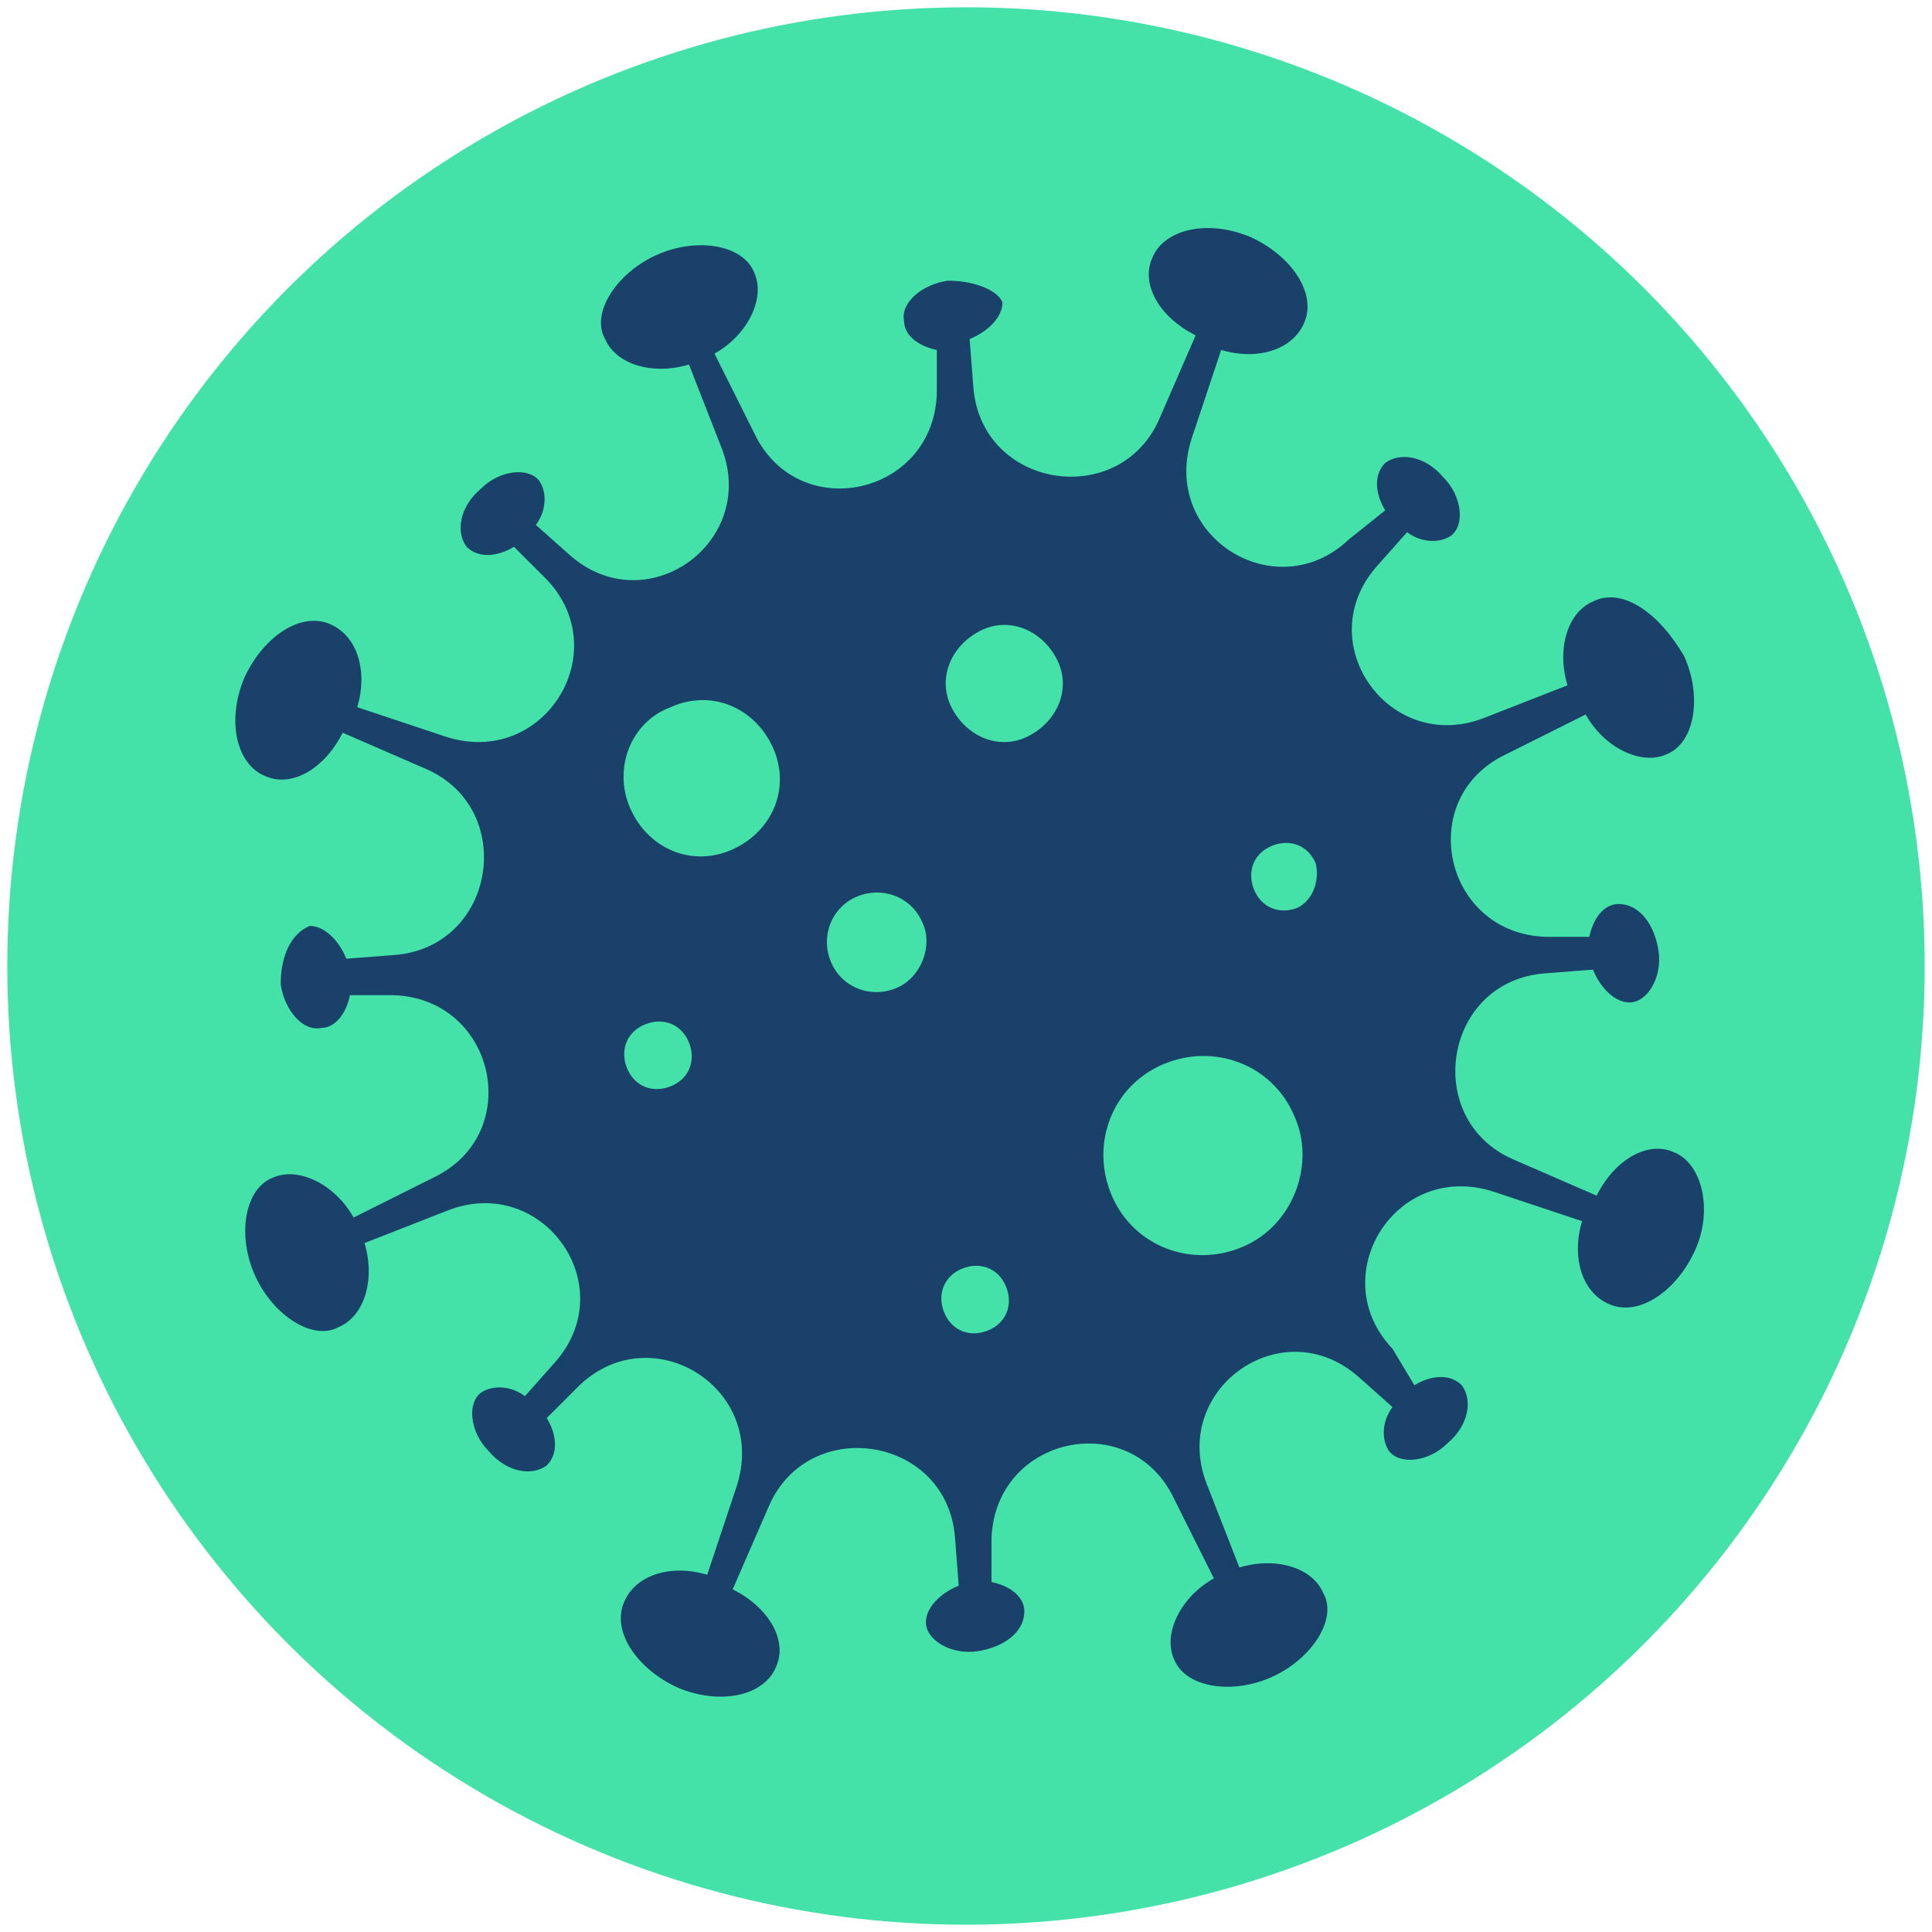
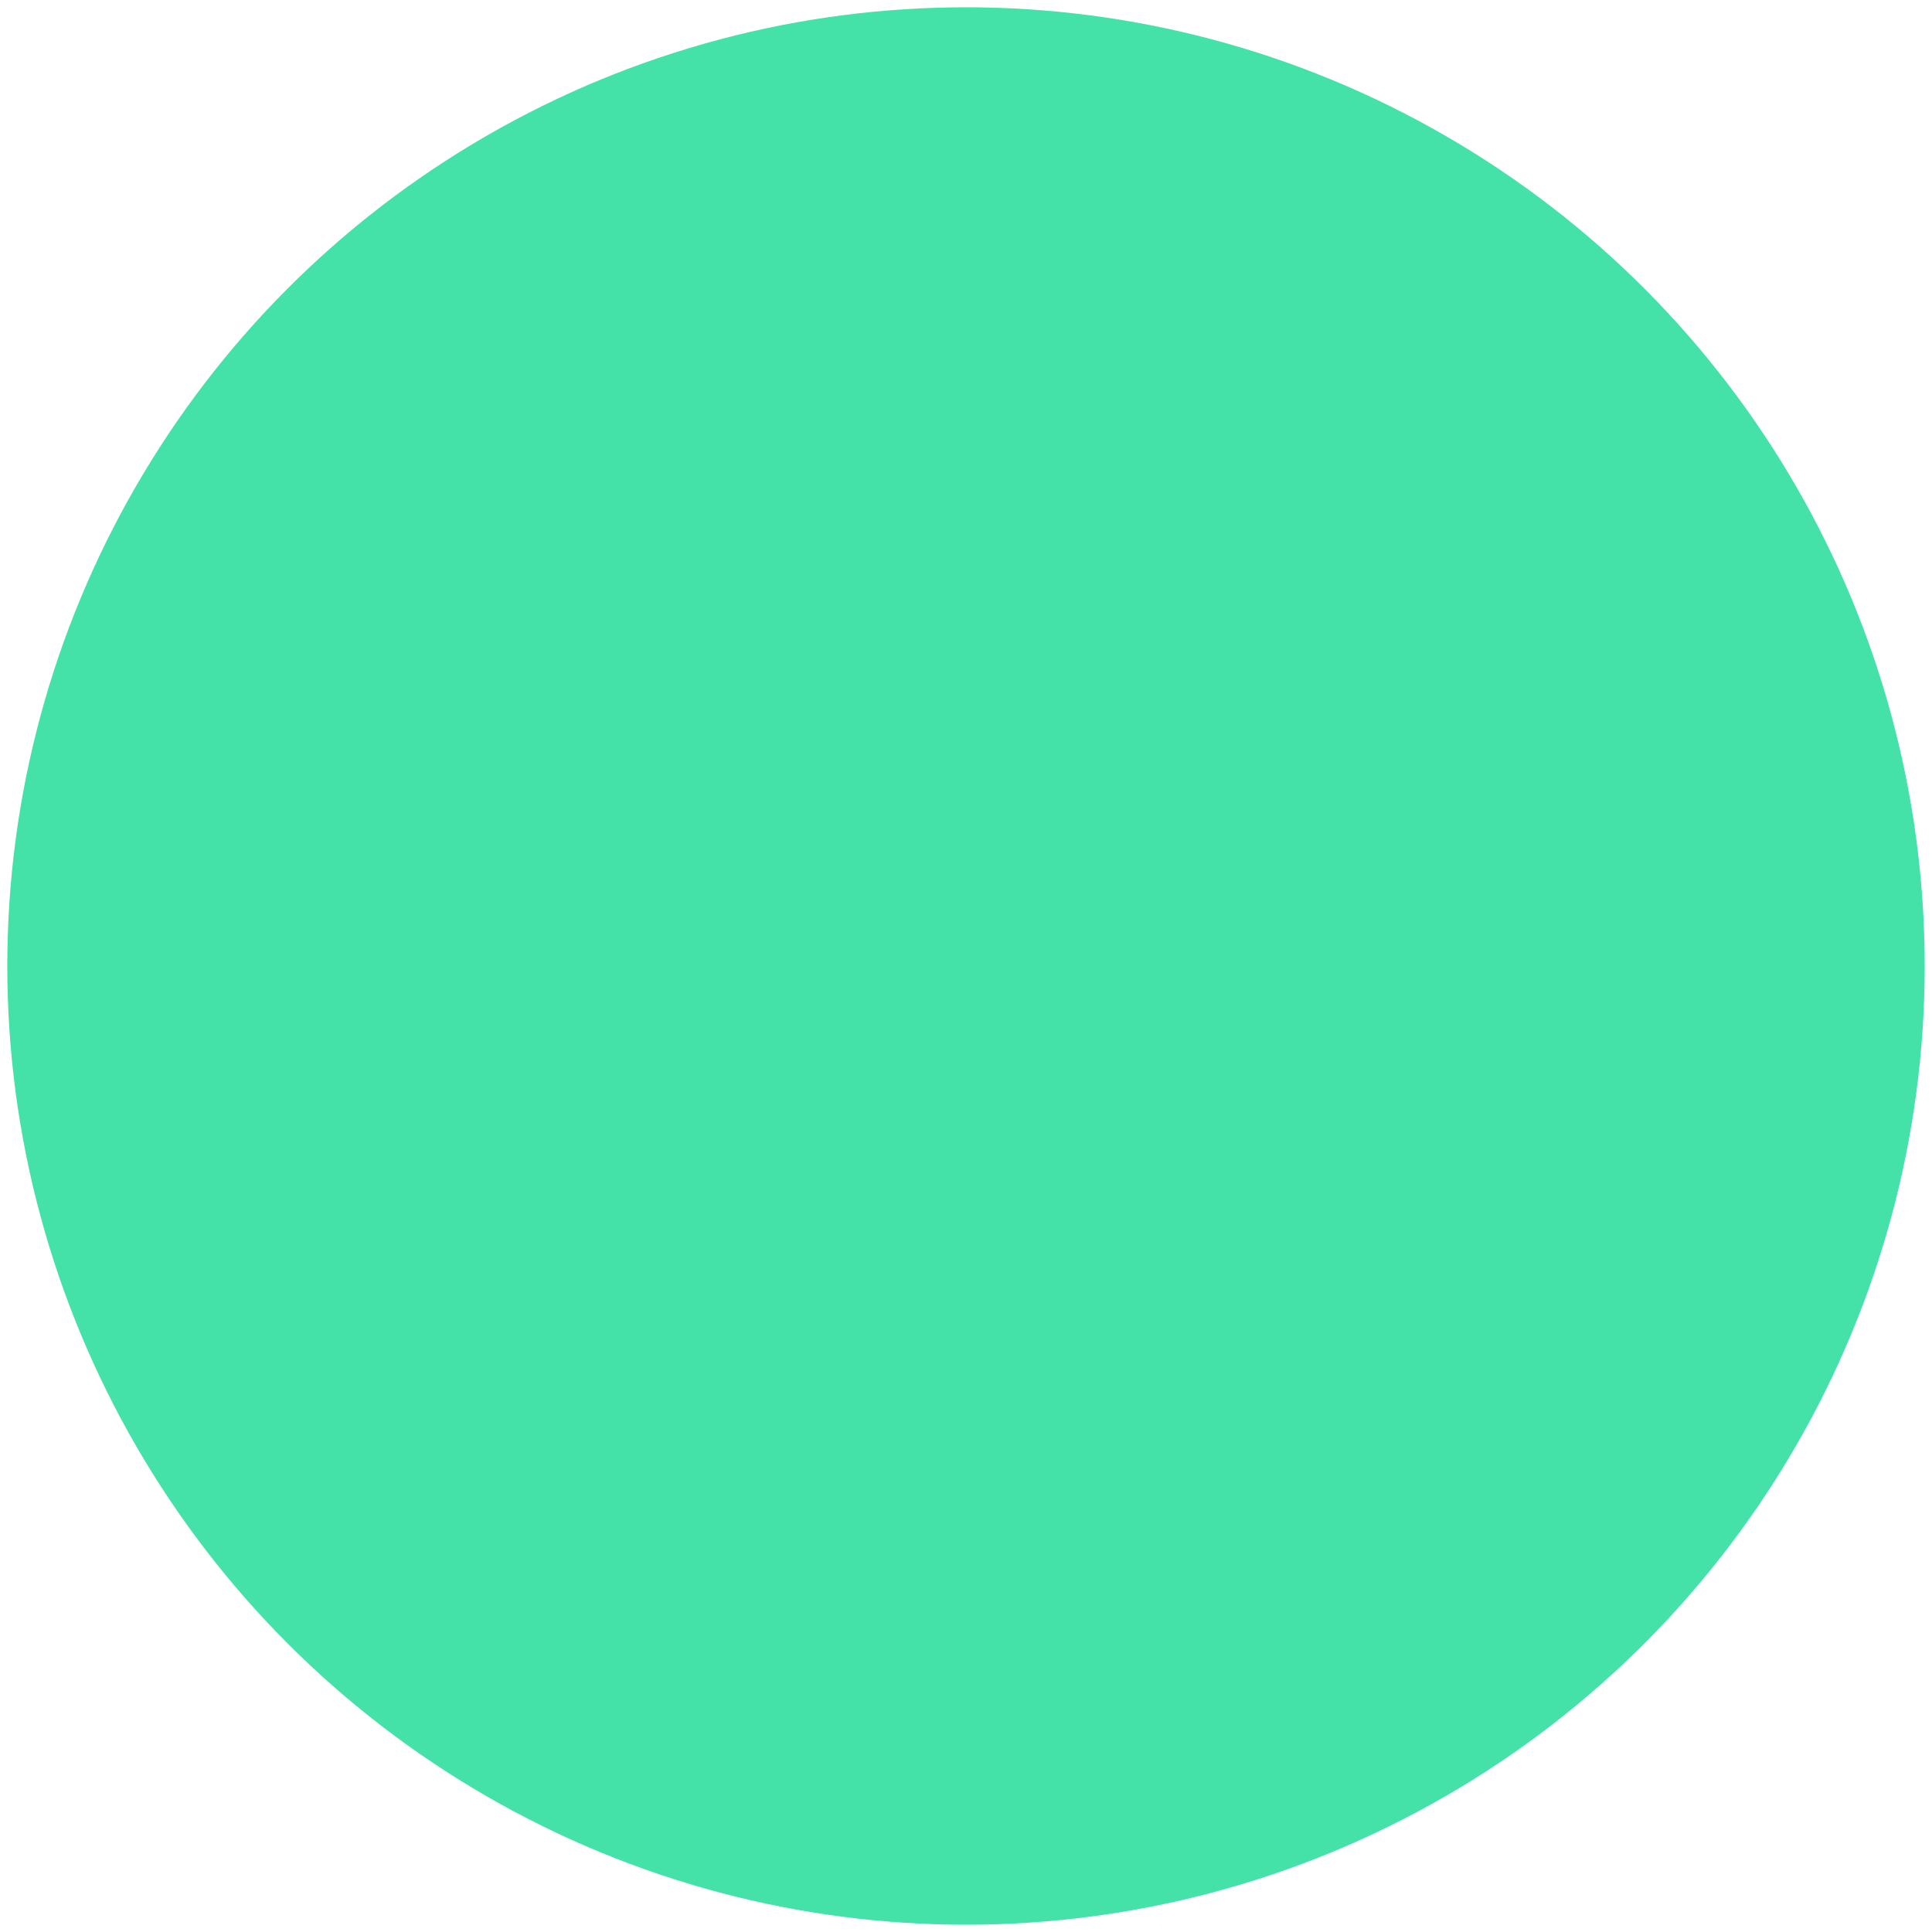
<svg xmlns="http://www.w3.org/2000/svg" version="1.1" id="Layer_1" x="0px" y="0px" viewBox="0 0 53 53" style="enable-background:new 0 0 53 53;" xml:space="preserve">
  <style type="text/css">
	.st0{fill:#44E2A9;}
	.st1{fill:#1A416A;}
</style>
  <circle class="st0" cx="26.5" cy="26.5" r="26.3" />
  <g>
-     <path class="st1" d="M43.7,16.5c-0.7,0.3-1,1.3-0.7,2.3l-2.3,0.9c-2.6,1-4.8-2.1-2.9-4.2l0.8-0.9c0.4,0.3,0.9,0.3,1.2,0.1   c0.4-0.3,0.3-1.1-0.2-1.6c-0.5-0.6-1.2-0.7-1.6-0.4c-0.3,0.3-0.3,0.8,0,1.3L37,14.8c-2,1.9-5.2-0.1-4.3-2.8l0.8-2.4   c1,0.3,2,0,2.3-0.8c0.3-0.8-0.4-1.8-1.5-2.3c-1.2-0.5-2.4-0.2-2.7,0.6c-0.3,0.7,0.2,1.6,1.2,2.1l-1,2.3c-1.1,2.5-4.9,1.9-5.1-0.9   l-0.1-1.3c0.5-0.2,0.9-0.6,0.9-1C27.4,8,26.8,7.7,26,7.7c-0.7,0.1-1.3,0.6-1.2,1.1c0,0.4,0.4,0.7,0.9,0.8l0,1.2   c-0.1,2.8-3.8,3.6-5,1.1l-1.1-2.2c0.9-0.5,1.4-1.5,1.1-2.2c-0.3-0.8-1.6-1-2.7-0.5c-1.1,0.5-1.8,1.6-1.4,2.3c0.3,0.7,1.3,1,2.3,0.7   l0.9,2.3c1,2.6-2.1,4.8-4.2,2.9l-0.9-0.8c0.3-0.4,0.3-0.9,0.1-1.2c-0.3-0.4-1.1-0.3-1.6,0.2c-0.6,0.5-0.7,1.2-0.4,1.6   c0.3,0.3,0.8,0.3,1.3,0l0.9,0.9c1.9,2-0.1,5.2-2.8,4.3l-2.4-0.8c0.3-1,0-2-0.8-2.3c-0.8-0.3-1.8,0.4-2.3,1.5   c-0.5,1.2-0.2,2.4,0.6,2.7c0.7,0.3,1.6-0.2,2.1-1.2l2.3,1c2.5,1.1,1.9,4.9-0.9,5.1l-1.3,0.1c-0.2-0.5-0.6-0.9-1-0.9   C8,25.6,7.7,26.2,7.7,27c0.1,0.7,0.6,1.3,1.1,1.2c0.4,0,0.7-0.4,0.8-0.9l1.2,0c2.8,0.1,3.6,3.8,1.1,5l-2.2,1.1   c-0.5-0.9-1.5-1.4-2.2-1.1c-0.8,0.3-1,1.6-0.5,2.7c0.5,1.1,1.6,1.8,2.3,1.4c0.7-0.3,1-1.3,0.7-2.3l2.3-0.9c2.6-1,4.8,2.1,2.9,4.2   l-0.8,0.9c-0.4-0.3-0.9-0.3-1.2-0.1c-0.4,0.3-0.3,1.1,0.2,1.6c0.5,0.6,1.2,0.7,1.6,0.4c0.3-0.3,0.3-0.8,0-1.3l0.9-0.9   c2-1.9,5.2,0.1,4.3,2.8l-0.8,2.4c-1-0.3-2,0-2.3,0.8c-0.3,0.8,0.4,1.8,1.5,2.3c1.2,0.5,2.4,0.2,2.7-0.6c0.3-0.7-0.2-1.6-1.2-2.1   l1-2.3c1.1-2.5,4.9-1.9,5.1,0.9l0.1,1.3c-0.5,0.2-0.9,0.6-0.9,1c0,0.5,0.7,0.9,1.4,0.8c0.7-0.1,1.3-0.5,1.3-1.1   c0-0.4-0.4-0.7-0.9-0.8l0-1.2c0.1-2.8,3.8-3.6,5-1.1l1.1,2.2c-0.9,0.5-1.4,1.5-1.1,2.2c0.3,0.8,1.6,1,2.7,0.5   c1.1-0.5,1.8-1.6,1.4-2.3c-0.3-0.7-1.3-1-2.3-0.7l-0.9-2.3c-1-2.6,2.1-4.8,4.2-2.9l0.9,0.8c-0.3,0.4-0.3,0.9-0.1,1.2   c0.3,0.4,1.1,0.3,1.6-0.2c0.6-0.5,0.7-1.2,0.4-1.6c-0.3-0.3-0.8-0.3-1.3,0L38.2,37c-1.9-2,0.1-5.2,2.8-4.3l2.4,0.8   c-0.3,1,0,2,0.8,2.3c0.8,0.3,1.8-0.4,2.3-1.5s0.2-2.4-0.6-2.7c-0.7-0.3-1.6,0.2-2.1,1.2l-2.3-1c-2.5-1.1-1.9-4.9,0.9-5.1l1.3-0.1   c0.2,0.5,0.6,0.9,1,0.9c0.5,0,0.9-0.7,0.8-1.4c-0.1-0.7-0.5-1.3-1.1-1.3c-0.4,0-0.7,0.4-0.8,0.9l-1.2,0c-2.8-0.1-3.6-3.8-1.1-5   l2.2-1.1c0.5,0.9,1.5,1.4,2.2,1.1c0.8-0.3,1-1.6,0.5-2.7C45.5,16.8,44.5,16.1,43.7,16.5z M18.4,29.8c-0.5,0.2-1,0-1.2-0.5   c-0.2-0.5,0-1,0.5-1.2c0.5-0.2,1,0,1.2,0.5C19.1,29.1,18.9,29.6,18.4,29.8z M18.4,19.4c1.1-0.5,2.3,0,2.8,1.1   c0.5,1.1,0,2.3-1.1,2.8c-1.1,0.5-2.3,0-2.8-1.1C16.8,21.1,17.3,19.8,18.4,19.4z M34.1,34.2c-1.4,0.6-3,0-3.6-1.4   c-0.6-1.4,0-3,1.4-3.6c1.4-0.6,3,0,3.6,1.4C36.1,31.9,35.5,33.6,34.1,34.2z M27.1,36.5c-0.5,0.2-1,0-1.2-0.5c-0.2-0.5,0-1,0.5-1.2   c0.5-0.2,1,0,1.2,0.5C27.8,35.8,27.6,36.3,27.1,36.5z M24.6,27.1c-0.7,0.3-1.5,0-1.8-0.7c-0.3-0.7,0-1.5,0.7-1.8   c0.7-0.3,1.5,0,1.8,0.7C25.6,25.9,25.3,26.8,24.6,27.1z M26.1,19.4c-0.4-0.8,0-1.7,0.8-2.1c0.8-0.4,1.7,0,2.1,0.8   c0.4,0.8,0,1.7-0.8,2.1C27.4,20.6,26.5,20.2,26.1,19.4z M35.6,24.9c-0.5,0.2-1,0-1.2-0.5c-0.2-0.5,0-1,0.5-1.2c0.5-0.2,1,0,1.2,0.5   C36.2,24.2,36,24.7,35.6,24.9z" />
-   </g>
+     </g>
</svg>